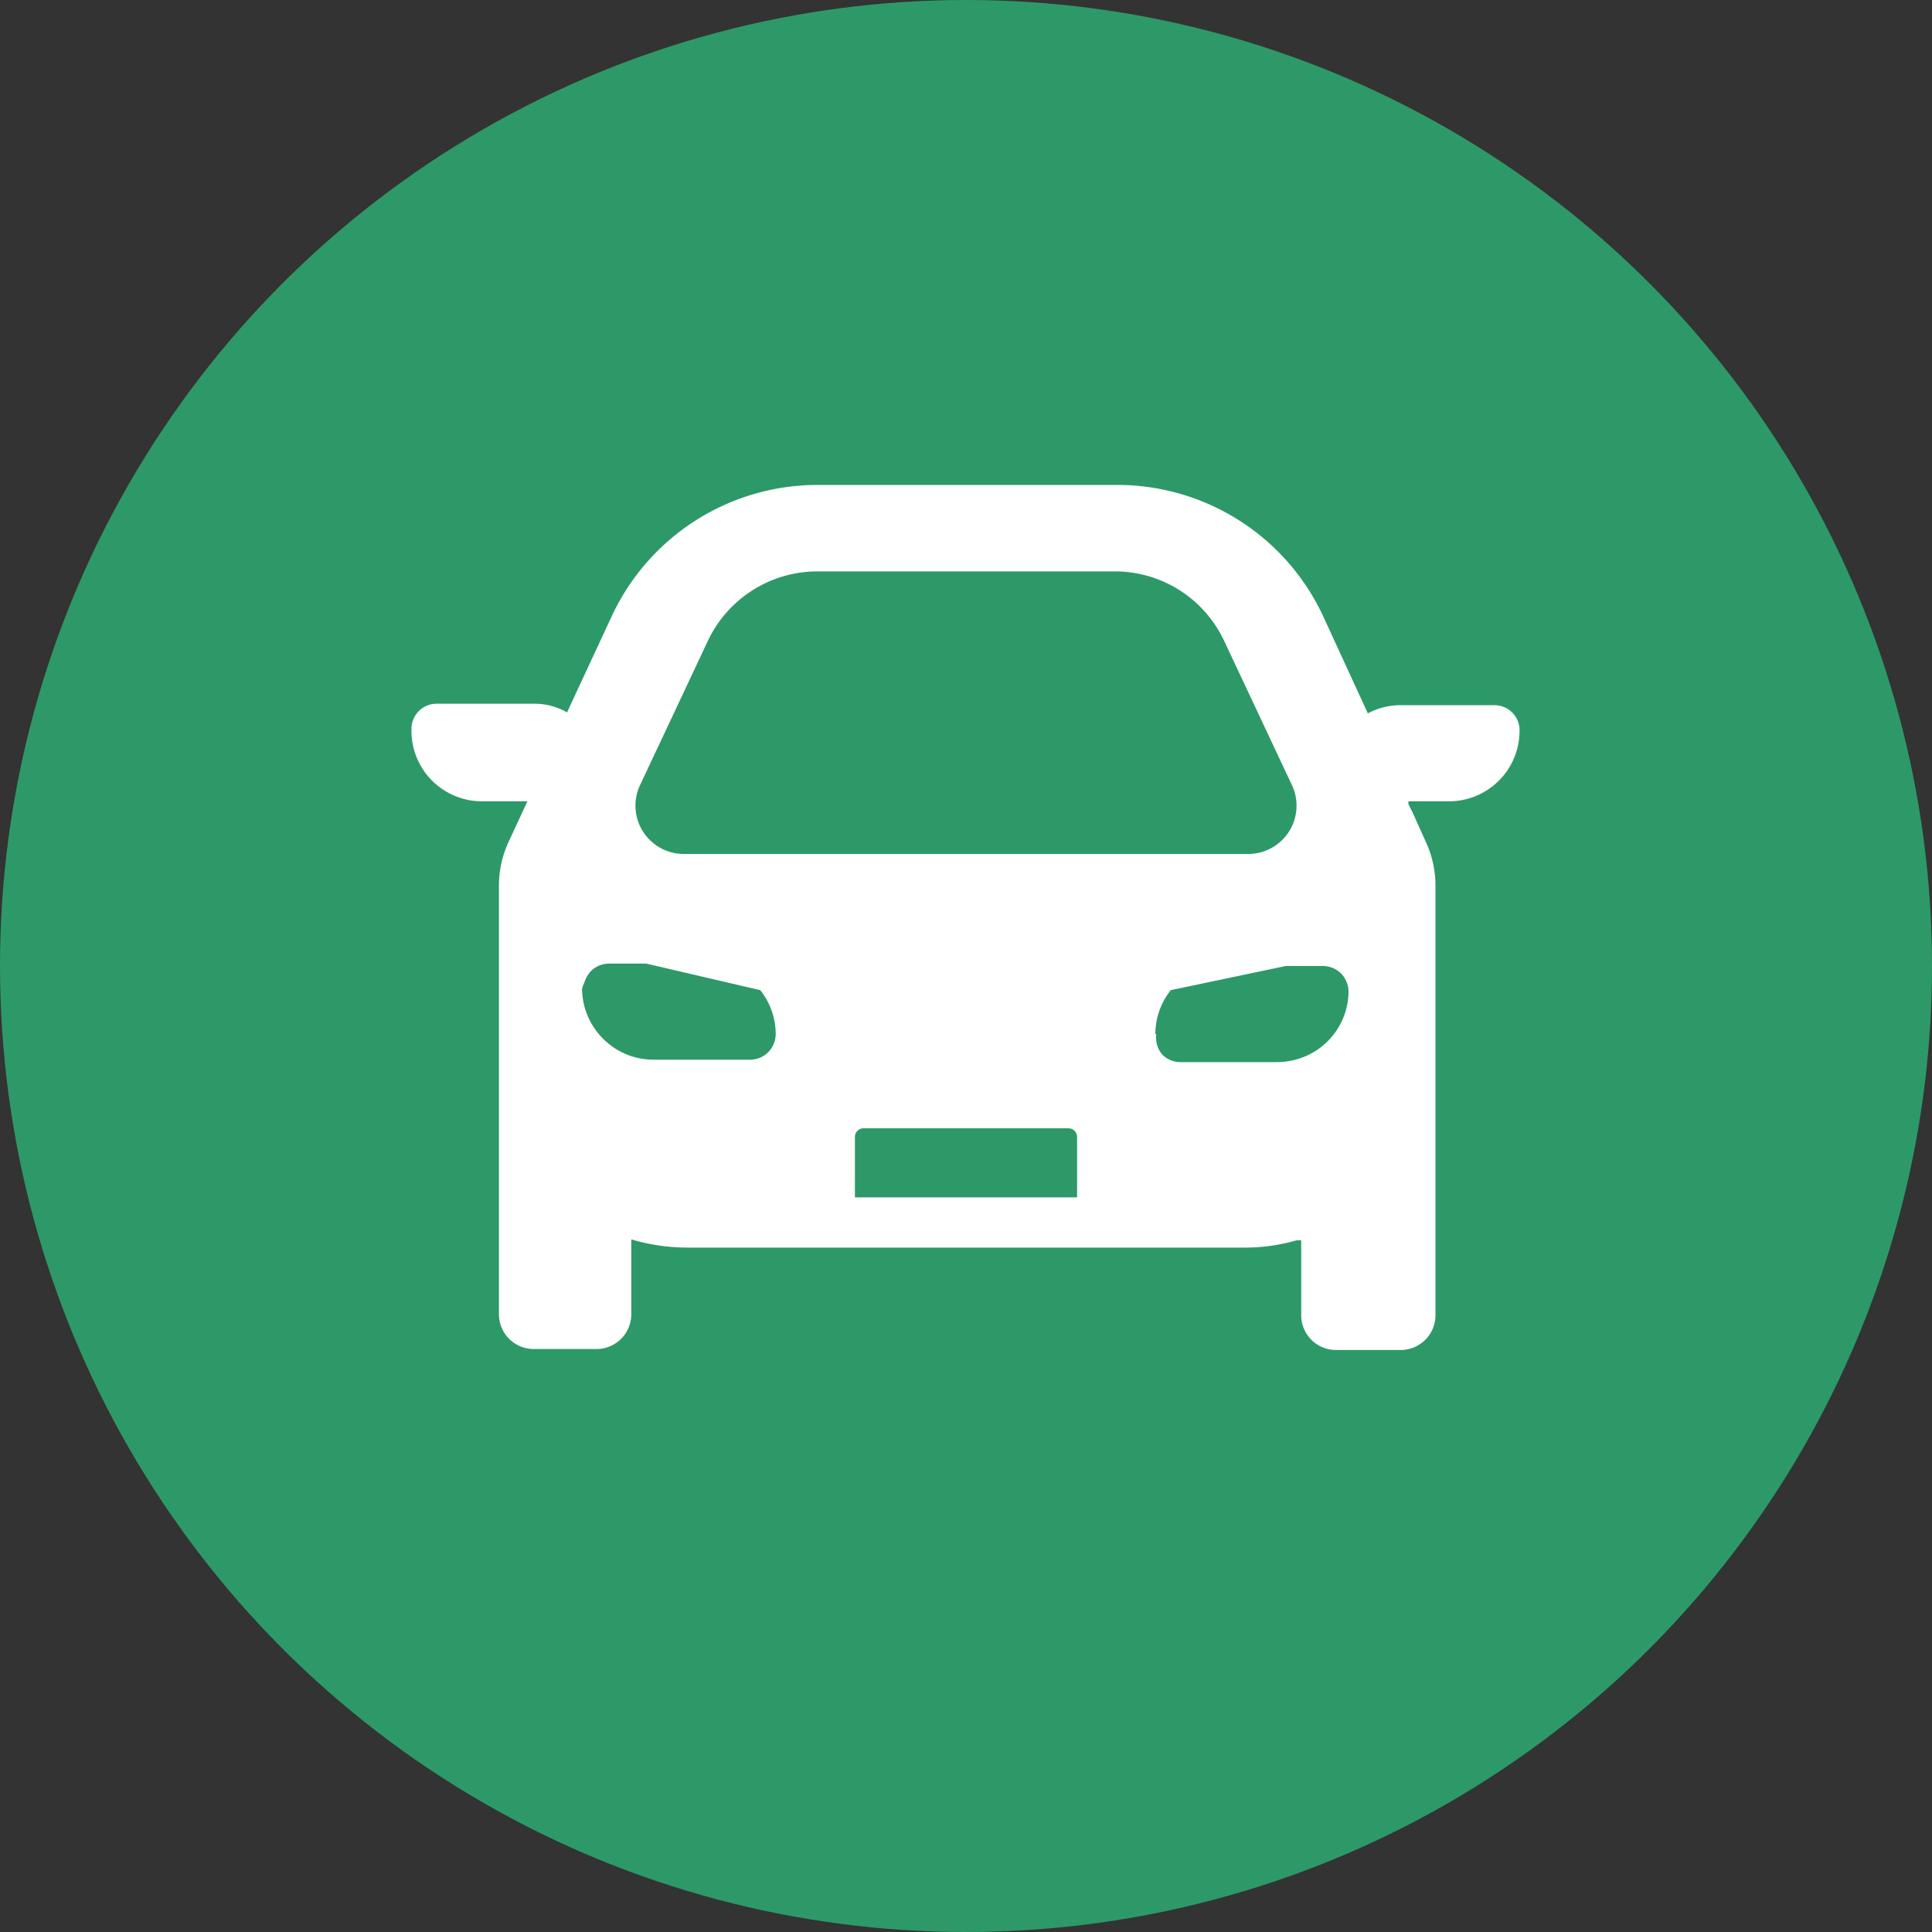
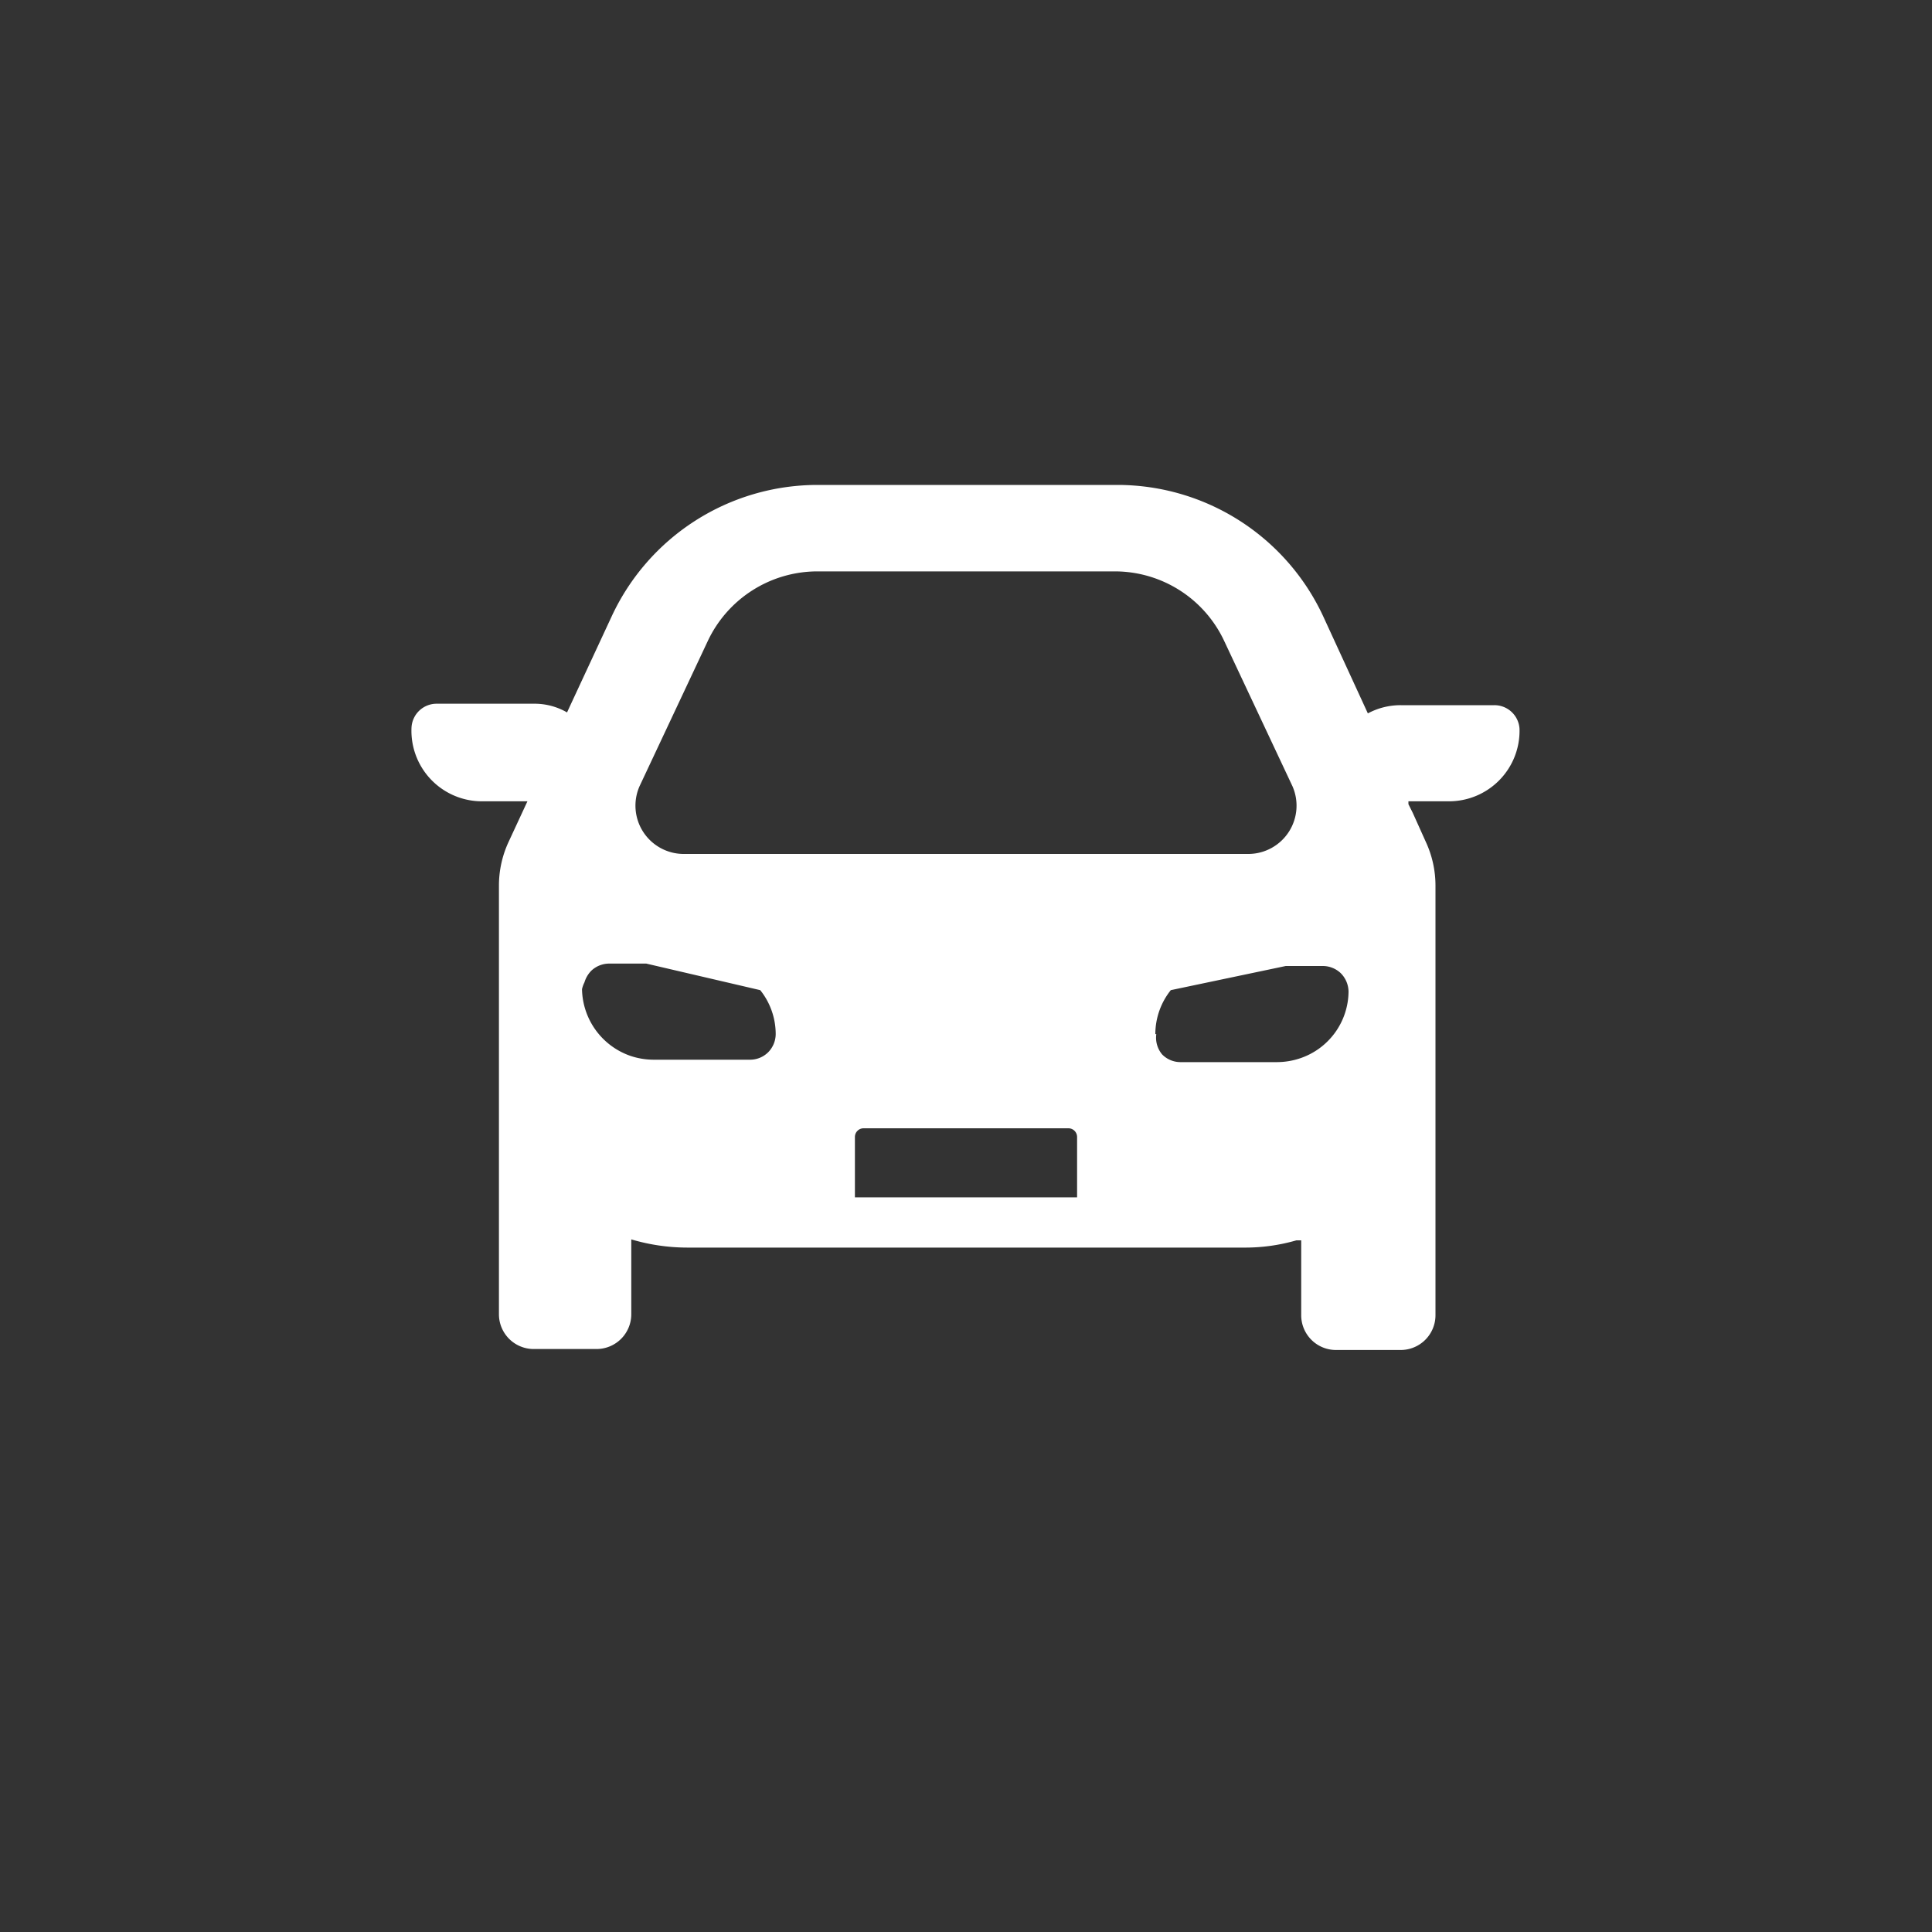
<svg xmlns="http://www.w3.org/2000/svg" viewBox="0 0 40 40">
  <rect x="0" y="0" width="40" height="40" fill="#333333" stroke="none" />
  <defs>
    <style>.cls-1{fill:#2d9968;}.cls-2{fill:#fff;}</style>
  </defs>
  <g id="レイヤー_2" data-name="レイヤー 2">
    <g id="書く">
-       <circle class="cls-1" cx="20" cy="20" r="20" />
      <path class="cls-2" d="M30.94,14.6H29a1.43,1.43,0,0,0-.68.17h0l-.92-2a4.7,4.7,0,0,0-4.26-2.73H16.92a4.7,4.7,0,0,0-4.26,2.73l-.86,1.85-.06.13a1.34,1.34,0,0,0-.69-.18h-2a.52.52,0,0,0-.53.49A1.46,1.46,0,0,0,10,16.59h.92l-.39.84a2.15,2.15,0,0,0-.2.9v8.88a.72.72,0,0,0,.72.72h1.31a.72.72,0,0,0,.71-.72V25.66a4.09,4.09,0,0,0,1.17.17H25.76a3.81,3.81,0,0,0,1.08-.15l.1,0v1.55a.72.72,0,0,0,.71.72H29a.72.72,0,0,0,.72-.72V18.33a2.15,2.15,0,0,0-.2-.9l-.27-.6-.09-.18,0-.06H30a1.46,1.46,0,0,0,1.46-1.5A.52.52,0,0,0,30.94,14.6ZM22.3,23.54v1.25H17.7V23.54a.18.18,0,0,1,.18-.18h4.24A.18.18,0,0,1,22.3,23.54Zm-10.2-3.2a.58.58,0,0,1,.14-.24.54.54,0,0,1,.37-.15h.77l2.36.55h0a1.46,1.46,0,0,1,.32.91.54.54,0,0,1-.15.37.53.53,0,0,1-.38.16h-2a1.51,1.51,0,0,1-.48-.08,1.49,1.49,0,0,1-1-1.38A.59.59,0,0,1,12.1,20.34Zm4.82-8.51h6.16a2.5,2.5,0,0,1,2.27,1.45l1.41,3a1,1,0,0,1-.9,1.4H14.14a1,1,0,0,1-.9-1.4l1.41-3A2.51,2.51,0,0,1,16.92,11.83Zm7,9.58a1.46,1.46,0,0,1,.32-.91L26.62,20h.77a.54.54,0,0,1,.37.15.55.55,0,0,1,.16.38,1.47,1.47,0,0,1-1,1.38,1.51,1.51,0,0,1-.48.08h-2a.53.53,0,0,1-.38-.16A.54.54,0,0,1,23.94,21.41Z" />
    </g>
  </g>
</svg>